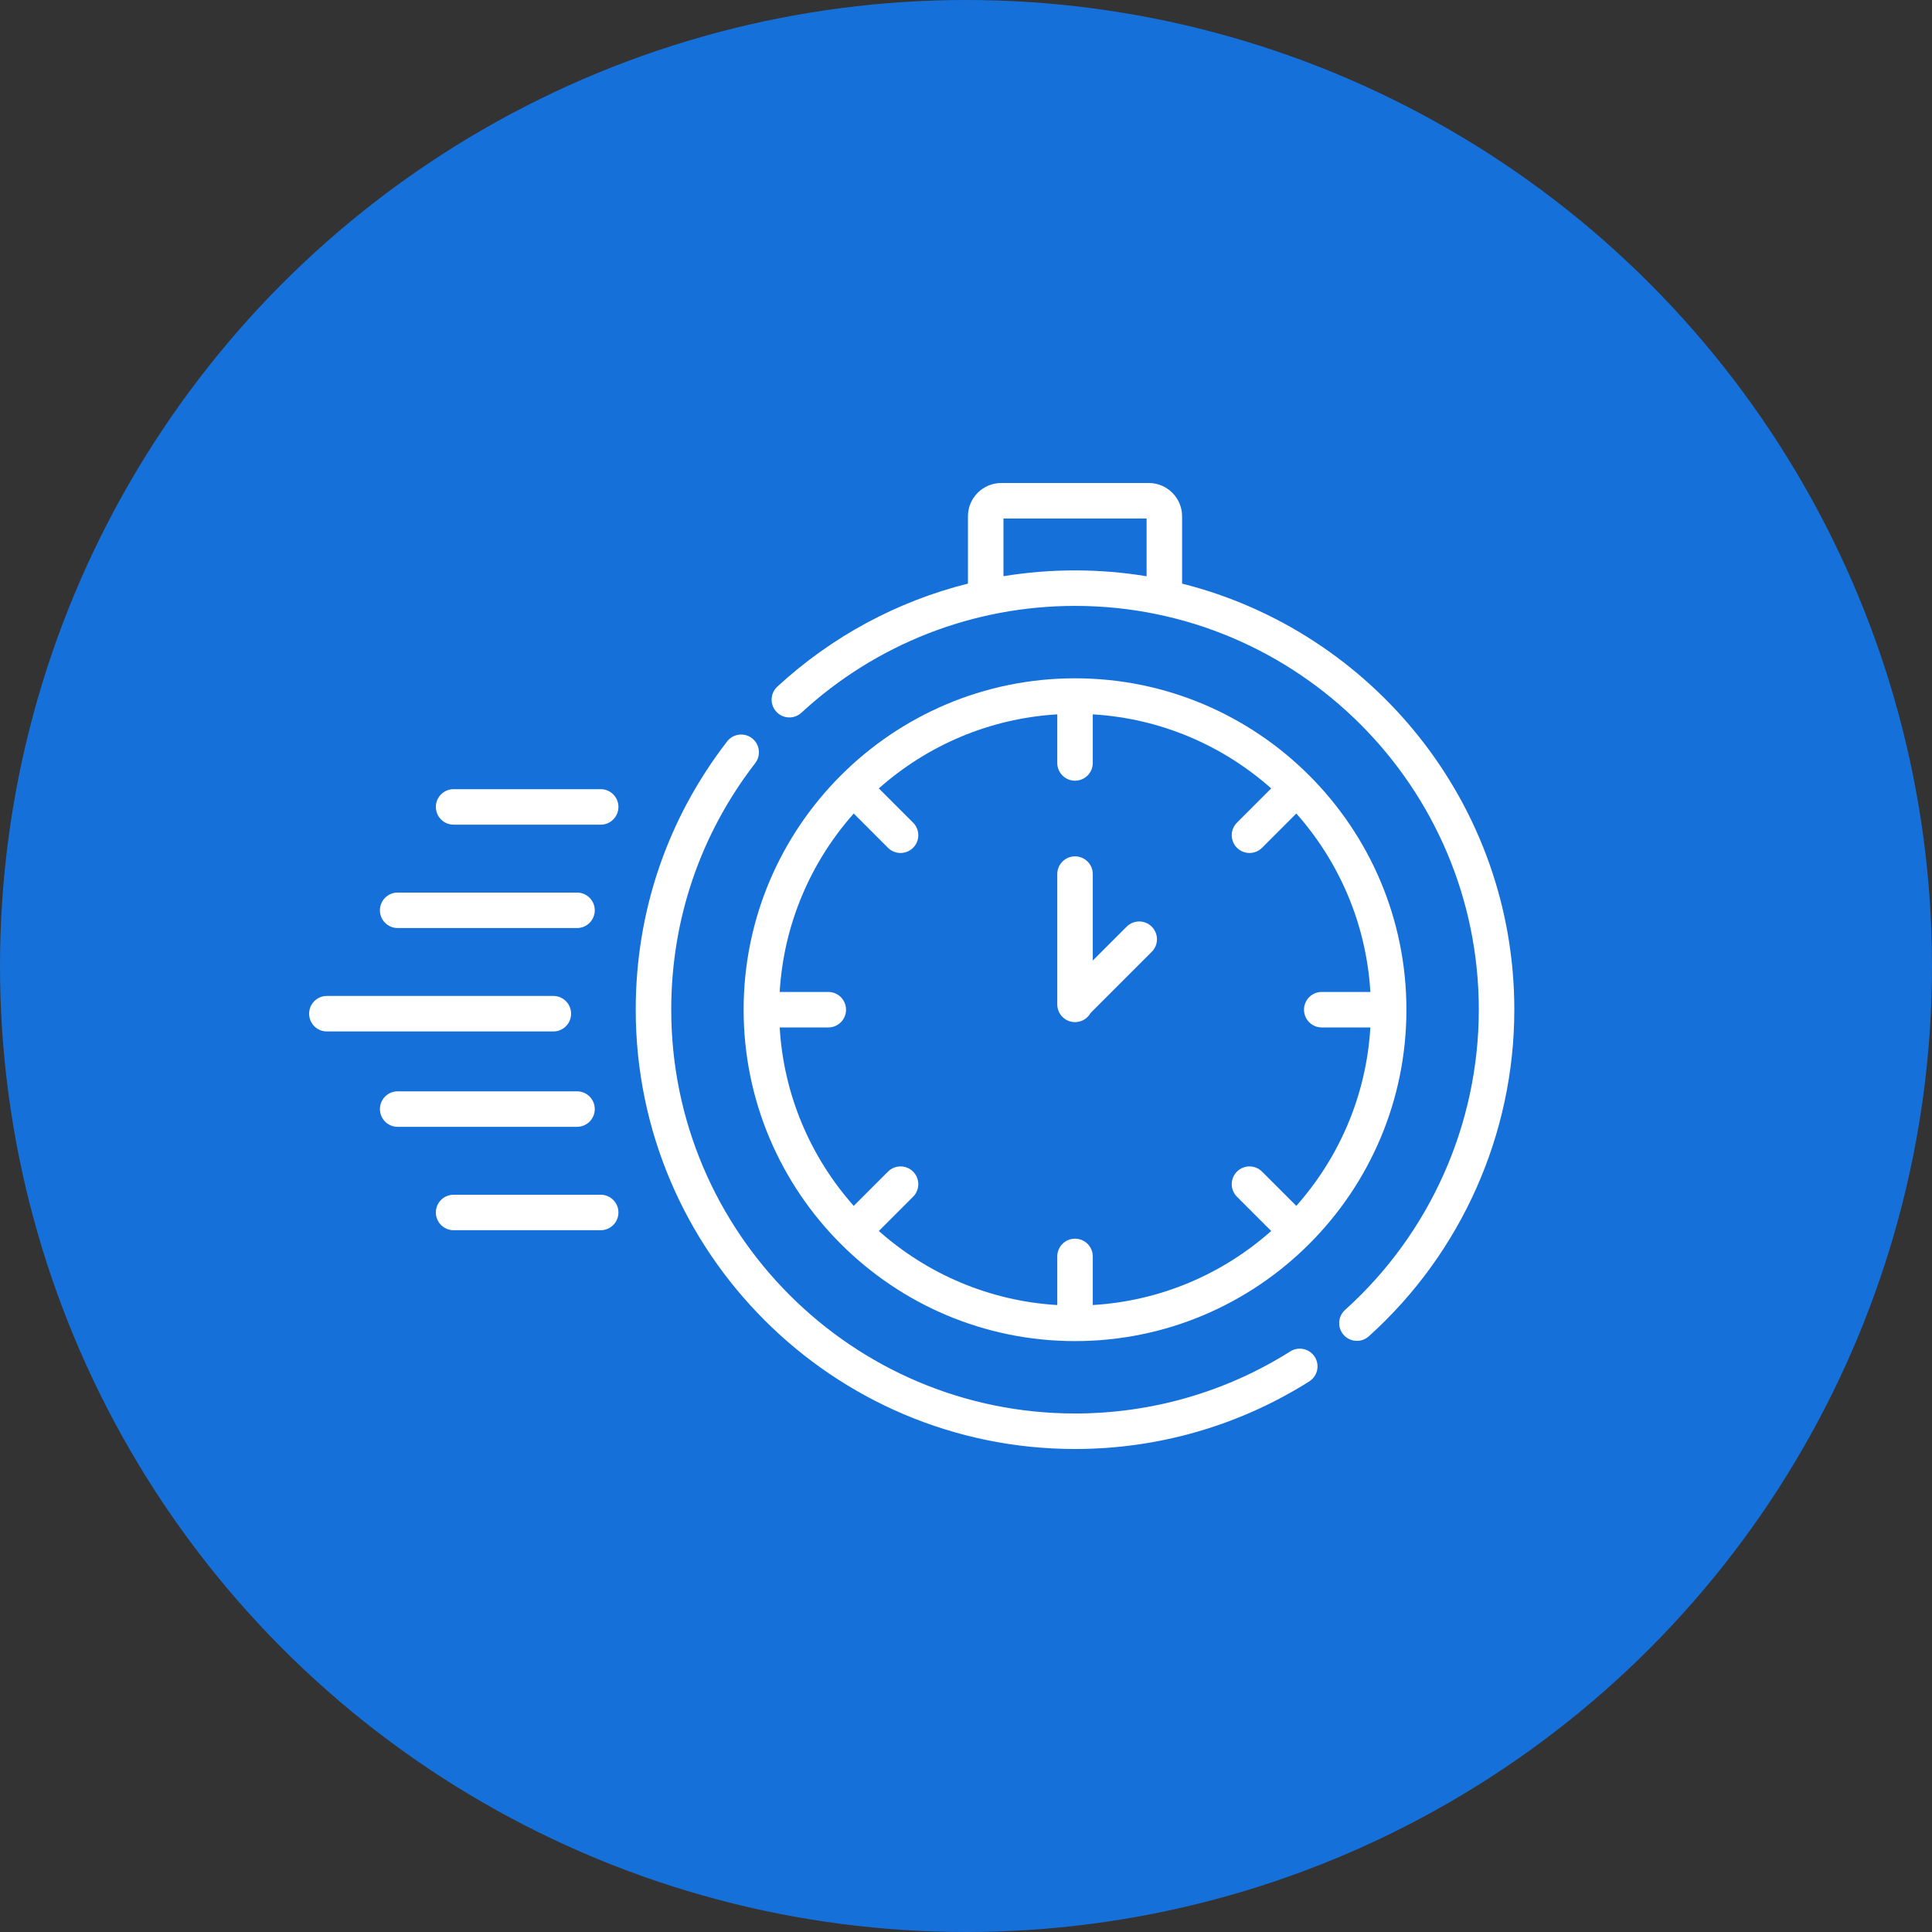
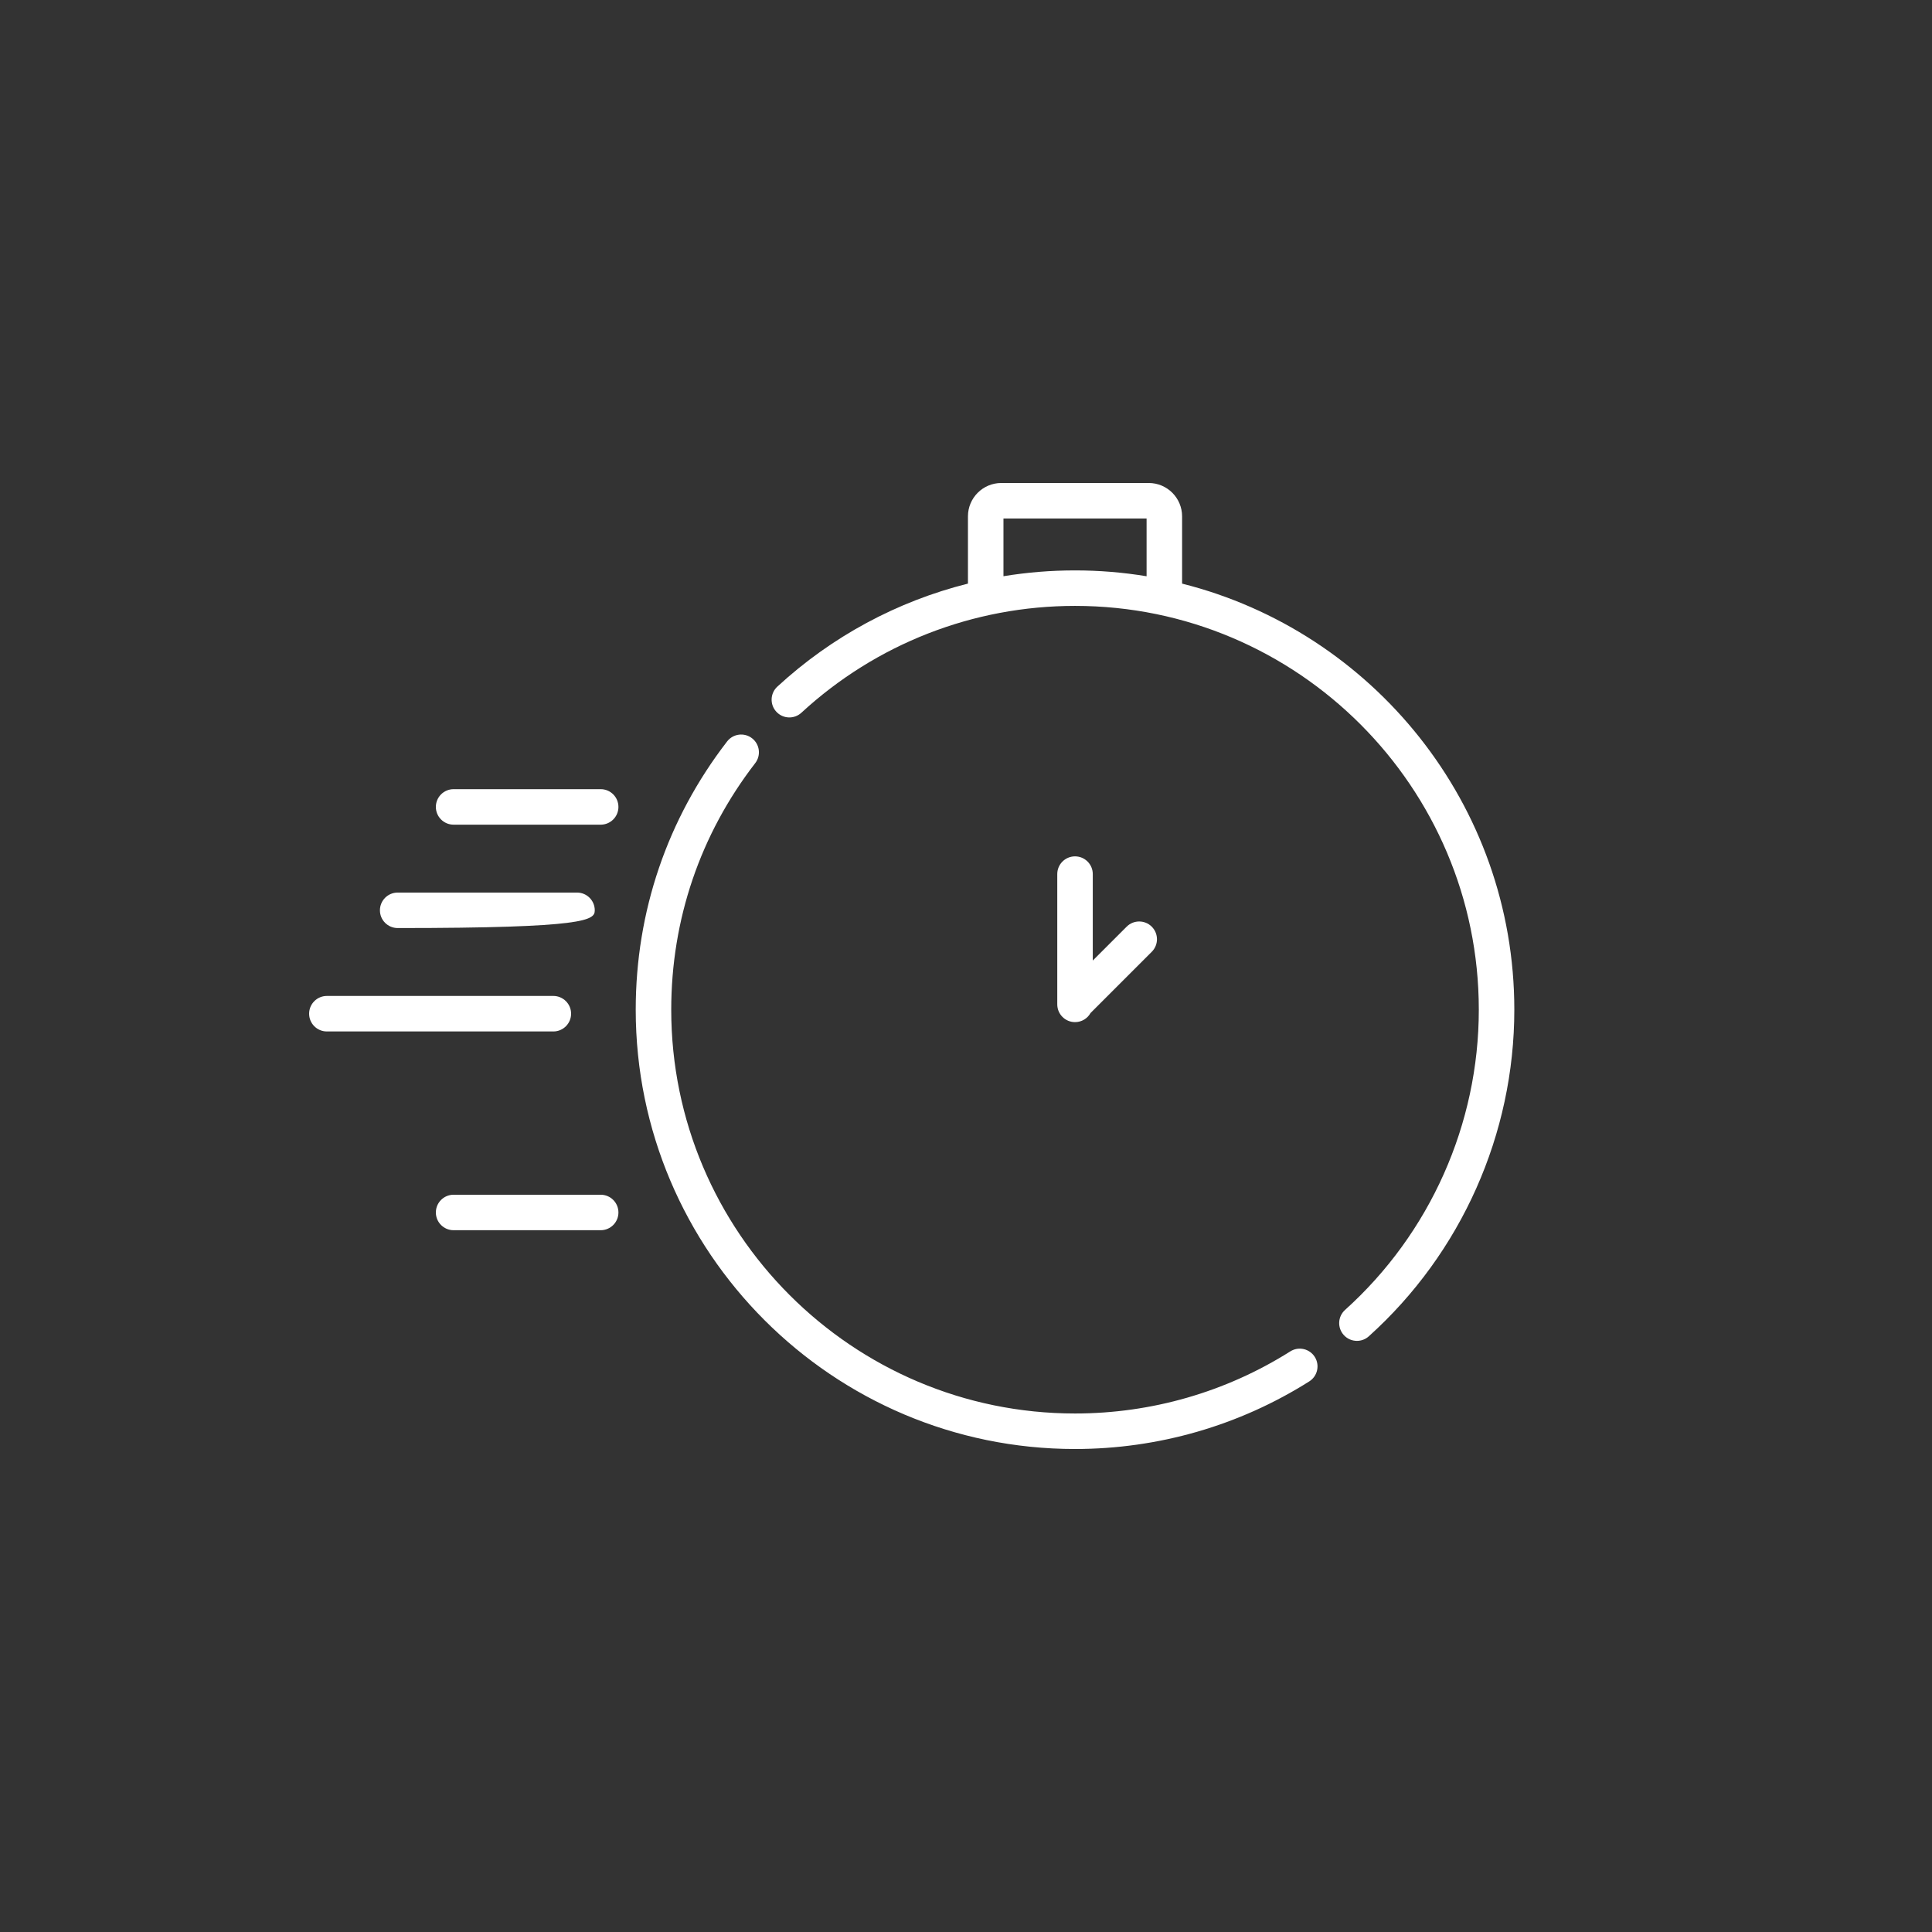
<svg xmlns="http://www.w3.org/2000/svg" width="100" height="100" viewBox="0 0 100 100" fill="none">
  <rect x="0" y="0" width="100" height="100" fill="#333333" stroke="none" />
-   <circle cx="50" cy="50" r="50" fill="#1670DA" />
-   <path d="M55.643 69.415C65.101 69.415 72.796 61.72 72.796 52.262C72.796 42.804 65.101 35.109 55.643 35.109C46.185 35.109 38.49 42.804 38.49 52.262C38.49 61.72 46.185 69.415 55.643 69.415V69.415ZM42.872 51.343H40.356C40.566 47.811 41.978 44.598 44.189 42.107L45.962 43.881C46.142 44.06 46.377 44.15 46.612 44.15C46.847 44.15 47.083 44.06 47.262 43.881C47.621 43.522 47.621 42.94 47.262 42.581L45.488 40.808C47.979 38.597 51.192 37.185 54.724 36.975V39.49C54.724 39.998 55.135 40.409 55.643 40.409C56.151 40.409 56.562 39.998 56.562 39.49V36.975C60.094 37.185 63.307 38.597 65.797 40.808L64.024 42.581C63.665 42.94 63.665 43.522 64.024 43.881C64.203 44.06 64.439 44.15 64.674 44.15C64.909 44.15 65.144 44.06 65.324 43.881L67.097 42.107C69.307 44.598 70.72 47.811 70.93 51.343H68.414C67.907 51.343 67.495 51.754 67.495 52.262C67.495 52.769 67.907 53.181 68.414 53.181H70.93C70.72 56.713 69.307 59.926 67.097 62.416L65.323 60.643C64.965 60.284 64.383 60.284 64.024 60.643C63.665 61.002 63.665 61.584 64.024 61.942L65.797 63.716C63.307 65.926 60.094 67.338 56.562 67.549V65.033C56.562 64.526 56.151 64.114 55.643 64.114C55.135 64.114 54.724 64.526 54.724 65.033V67.549C51.192 67.338 47.979 65.926 45.488 63.716L47.262 61.942C47.621 61.584 47.621 61.002 47.262 60.643C46.903 60.284 46.321 60.284 45.962 60.643L44.189 62.416C41.978 59.926 40.566 56.713 40.356 53.181H42.872C43.379 53.181 43.791 52.769 43.791 52.262C43.791 51.754 43.379 51.343 42.872 51.343V51.343Z" fill="white" />
  <path d="M66.785 69.948C63.454 72.051 59.602 73.162 55.643 73.162C44.119 73.162 34.743 63.786 34.743 52.262C34.743 47.596 36.246 43.183 39.09 39.5C39.4 39.098 39.326 38.521 38.924 38.211C38.523 37.901 37.946 37.975 37.635 38.377C34.541 42.384 32.905 47.186 32.905 52.262C32.905 64.8 43.105 75 55.643 75C59.949 75 64.142 73.79 67.766 71.502C68.195 71.231 68.323 70.663 68.053 70.234C67.782 69.805 67.214 69.677 66.785 69.948Z" fill="white" />
  <path d="M61.185 30.208V26.725C61.185 25.774 60.411 25 59.46 25H51.826C50.875 25 50.101 25.774 50.101 26.725V30.207C46.447 31.122 43.057 32.939 40.235 35.54C39.862 35.884 39.838 36.465 40.182 36.838C40.526 37.212 41.107 37.235 41.48 36.891C45.349 33.325 50.378 31.361 55.643 31.361C67.168 31.361 76.543 40.737 76.543 52.262C76.543 58.177 74.02 63.841 69.62 67.801C69.243 68.141 69.212 68.722 69.552 69.099C69.733 69.301 69.983 69.403 70.235 69.403C70.454 69.403 70.674 69.326 70.849 69.167C75.636 64.859 78.381 58.697 78.381 52.262C78.381 41.635 71.053 32.689 61.185 30.208V30.208ZM51.939 29.825V26.838H59.347V29.827C58.141 29.628 56.904 29.524 55.643 29.524C54.393 29.524 53.154 29.625 51.939 29.825V29.825Z" fill="white" />
  <path d="M55.643 52.905C55.988 52.905 56.288 52.715 56.445 52.435L59.615 49.265C59.974 48.906 59.974 48.324 59.615 47.965C59.256 47.606 58.674 47.606 58.315 47.965L56.562 49.718V45.243C56.562 44.736 56.151 44.325 55.643 44.325C55.135 44.325 54.724 44.736 54.724 45.243V51.986C54.724 52.494 55.136 52.905 55.643 52.905V52.905Z" fill="white" />
  <path d="M29.56 52.469C29.56 51.962 29.148 51.55 28.641 51.55H16.919C16.411 51.55 16 51.962 16 52.469C16 52.977 16.411 53.388 16.919 53.388H28.641C29.148 53.388 29.56 52.977 29.56 52.469Z" fill="white" />
-   <path d="M20.584 48.036H29.866C30.374 48.036 30.785 47.625 30.785 47.118C30.785 46.61 30.374 46.199 29.866 46.199H20.584C20.076 46.199 19.665 46.61 19.665 47.118C19.665 47.625 20.076 48.036 20.584 48.036Z" fill="white" />
+   <path d="M20.584 48.036C30.374 48.036 30.785 47.625 30.785 47.118C30.785 46.61 30.374 46.199 29.866 46.199H20.584C20.076 46.199 19.665 46.61 19.665 47.118C19.665 47.625 20.076 48.036 20.584 48.036Z" fill="white" />
  <path d="M31.091 40.847H23.479C22.971 40.847 22.56 41.259 22.56 41.766C22.56 42.274 22.971 42.685 23.479 42.685H31.091C31.599 42.685 32.01 42.274 32.01 41.766C32.01 41.259 31.599 40.847 31.091 40.847V40.847Z" fill="white" />
-   <path d="M30.785 57.406C30.785 56.898 30.374 56.487 29.866 56.487H20.584C20.076 56.487 19.665 56.898 19.665 57.406C19.665 57.913 20.076 58.325 20.584 58.325H29.866C30.374 58.325 30.785 57.913 30.785 57.406Z" fill="white" />
  <path d="M31.091 61.839H23.479C22.971 61.839 22.56 62.25 22.56 62.758C22.56 63.265 22.971 63.676 23.479 63.676H31.091C31.599 63.676 32.01 63.265 32.01 62.758C32.01 62.25 31.599 61.839 31.091 61.839V61.839Z" fill="white" />
</svg>